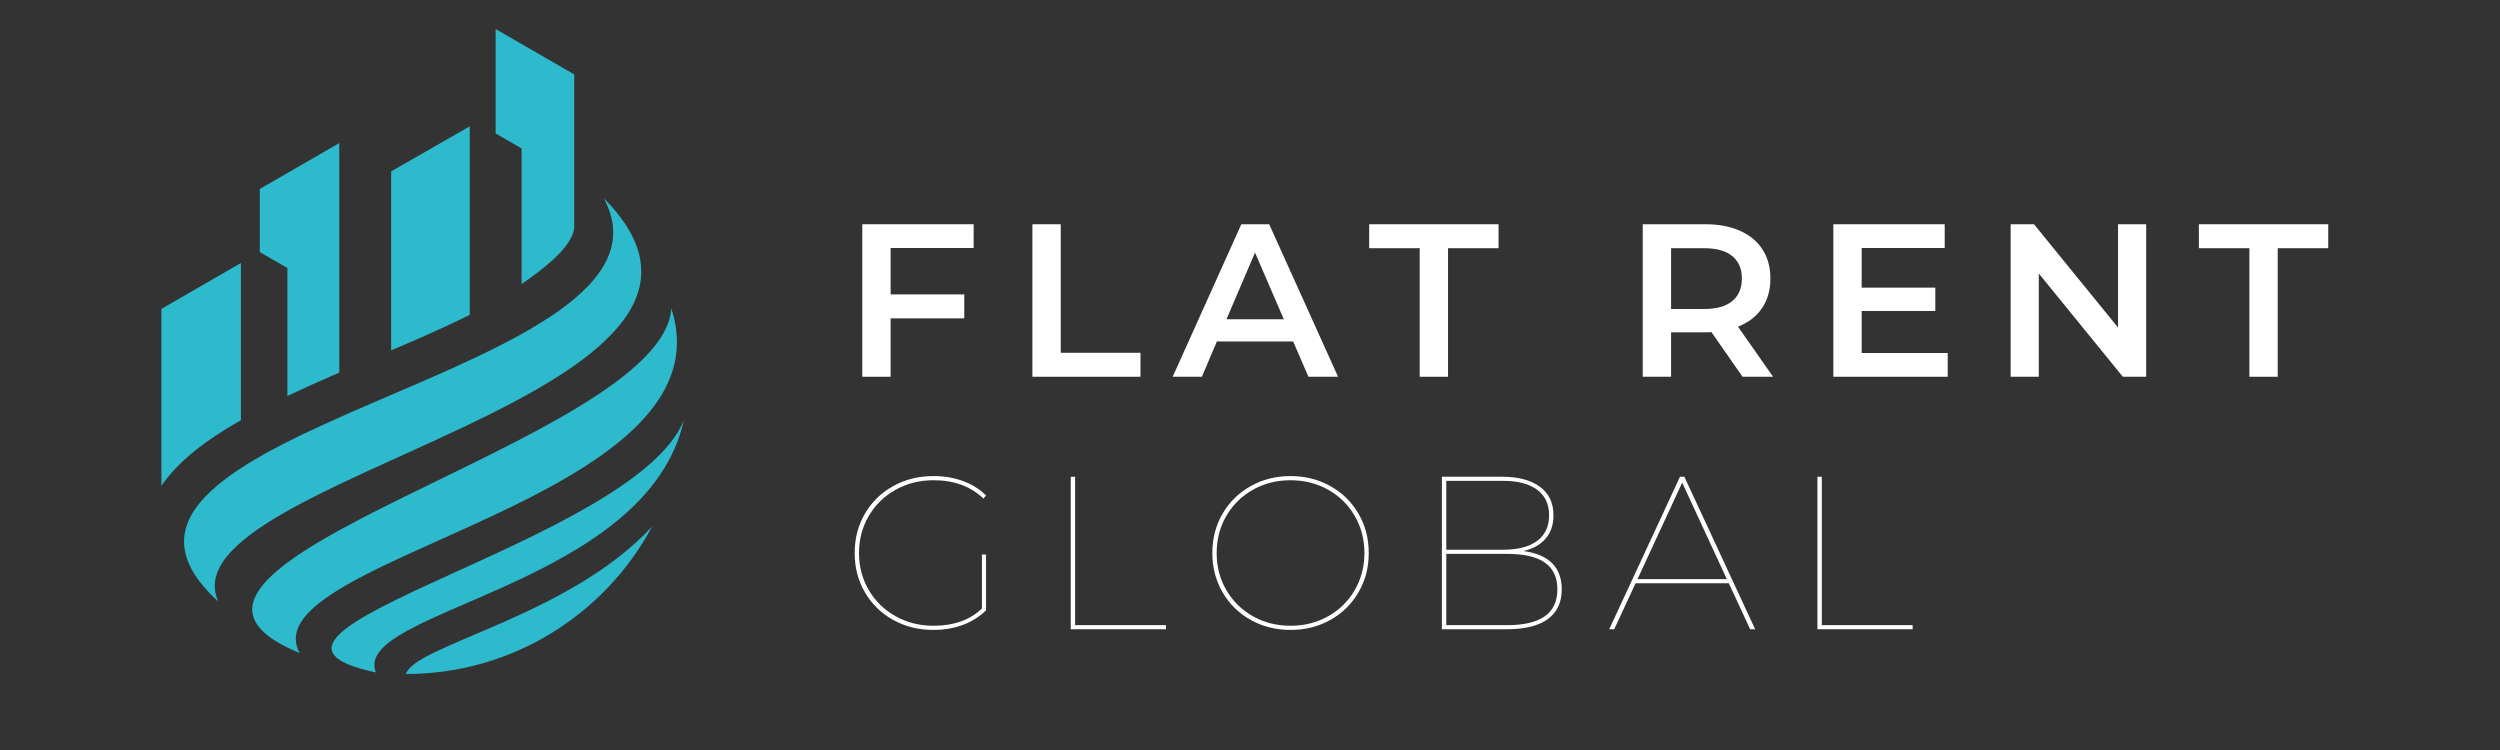
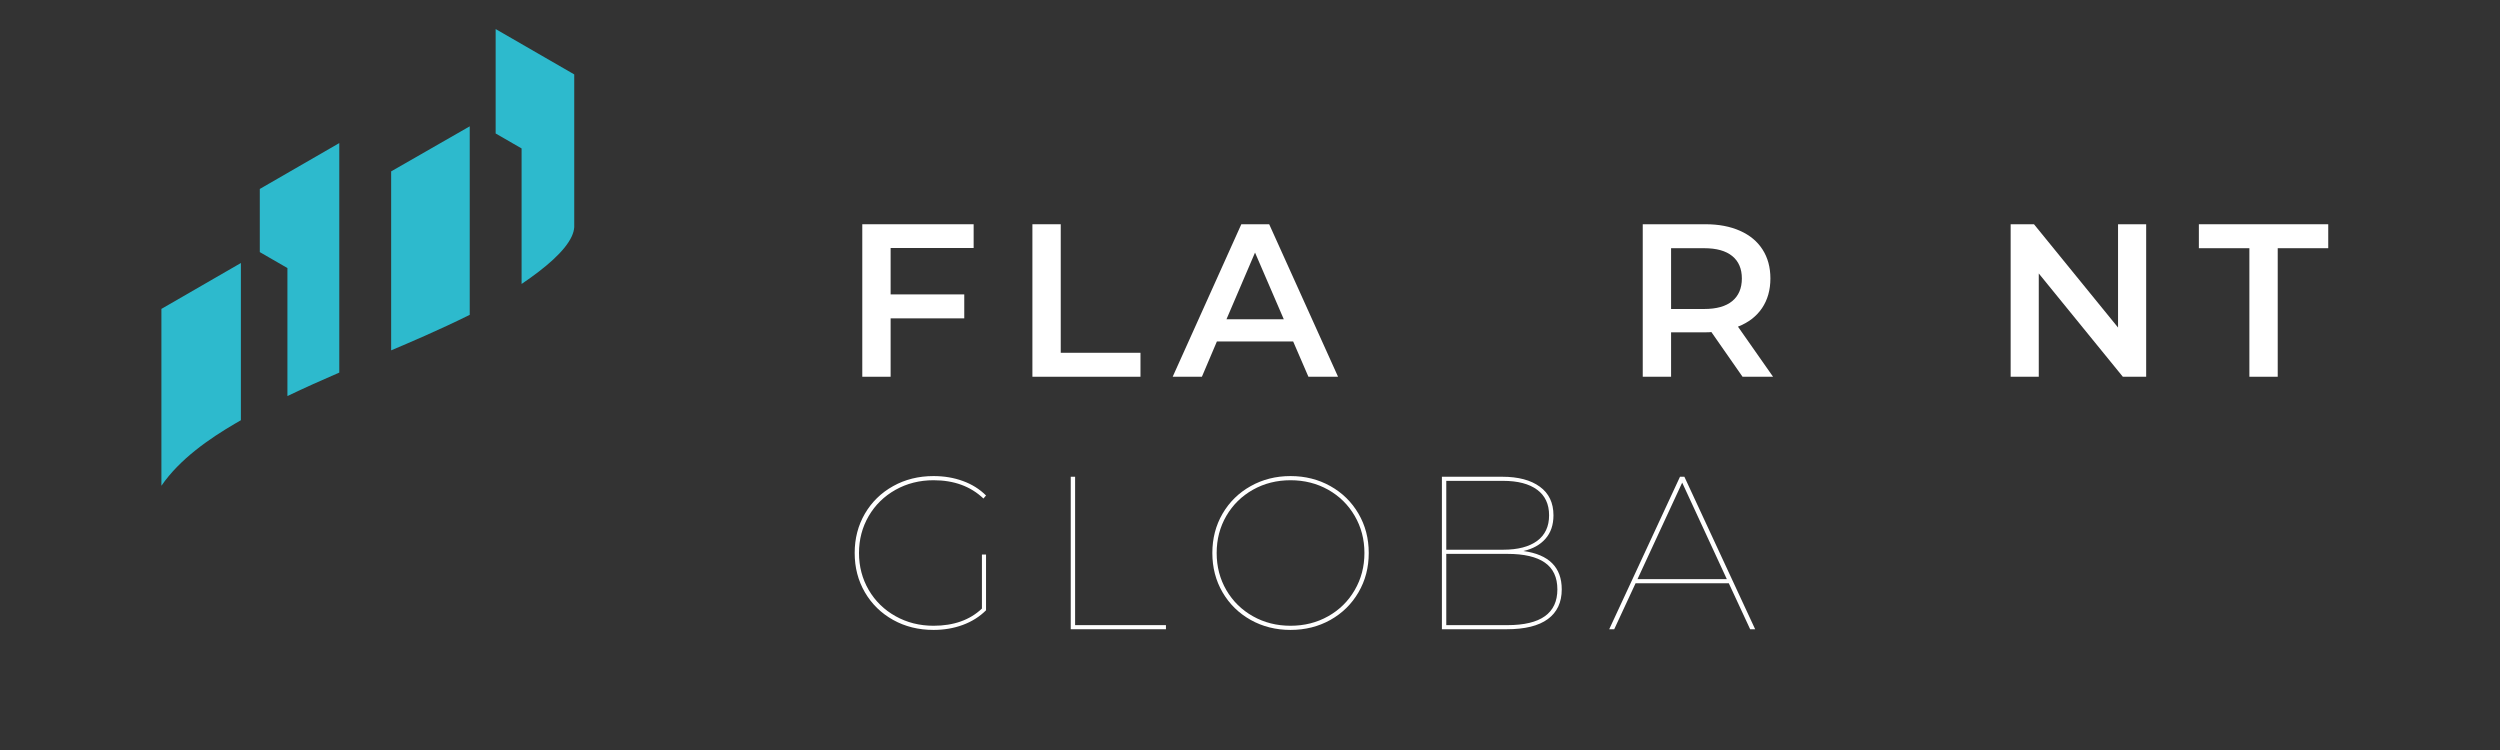
<svg xmlns="http://www.w3.org/2000/svg" width="1000" zoomAndPan="magnify" viewBox="0 0 750 225" height="300" preserveAspectRatio="xMidYMid meet" version="1.0">
  <rect x="0" y="0" width="750" height="225" fill="#333333" stroke="none" />
  <defs>
    <g />
    <clipPath id="40e8ecbf15">
-       <path d="M 55 59 L 205.172 59 L 205.172 202.211 L 55 202.211 Z M 55 59 " clip-rule="nonzero" />
-     </clipPath>
+       </clipPath>
    <clipPath id="c6cb586c94">
      <path d="M 48.422 8.711 L 173 8.711 L 173 146 L 48.422 146 Z M 48.422 8.711 " clip-rule="nonzero" />
    </clipPath>
  </defs>
  <g clip-path="url(#40e8ecbf15)">
    <path fill="#2dbacd" d="M 195.637 157.949 C 170.727 184.969 124.355 193.543 121.785 202.203 C 153.75 202.203 181.535 184.289 195.637 157.949 Z M 65.5 180.465 C 48.523 143.266 239.898 118.512 181.125 59.457 C 209.891 112.898 8.285 128.477 65.5 180.465 Z M 89.902 195.922 C 74.359 167.27 220.238 150.344 201.391 92.527 C 198.789 132.613 25.84 169.523 89.902 195.922 Z M 112.766 201.727 C 105.156 183.078 194.09 176.121 205.164 126.027 C 190.508 163.004 57.715 190.066 112.766 201.727 Z M 112.766 201.727 " fill-opacity="1" fill-rule="nonzero" />
  </g>
  <g clip-path="url(#c6cb586c94)">
    <path fill="#2dbacd" d="M 172.27 68.156 L 172.27 22.324 L 151.199 10.16 L 148.695 8.715 L 148.695 40.043 L 156.477 44.531 L 156.477 85.191 C 163.73 80.293 169.543 75.285 171.539 70.875 C 171.961 69.941 172.215 69.031 172.27 68.156 Z M 70.77 126.934 C 71.27 126.641 71.77 126.352 72.27 126.066 L 72.27 78.902 L 69.492 80.504 L 48.422 92.668 L 48.422 145.727 C 53.926 137.734 62.707 131.637 70.77 126.934 Z M 86.227 80.414 L 86.227 118.812 C 91.352 116.355 96.57 114.035 101.785 111.773 L 101.785 42.922 L 80.715 55.086 L 77.938 56.688 L 77.938 75.629 L 80.715 77.234 Z M 117.344 51.414 L 117.344 105.109 C 122.566 102.891 131.652 99.051 140.918 94.453 L 140.918 37.898 Z M 117.344 51.414 " fill-opacity="1" fill-rule="nonzero" />
  </g>
  <g fill="#ffffff" fill-opacity="1">
    <g transform="translate(252.545, 113.024)">
      <g>
        <path d="M 14.641 -38.625 L 14.641 -24.703 L 36.734 -24.703 L 36.734 -17.516 L 14.641 -17.516 L 14.641 0 L 6.141 0 L 6.141 -45.75 L 39.547 -45.75 L 39.547 -38.625 Z M 14.641 -38.625 " />
      </g>
    </g>
  </g>
  <g fill="#ffffff" fill-opacity="1">
    <g transform="translate(303.581, 113.024)">
      <g>
        <path d="M 6.141 -45.75 L 14.641 -45.75 L 14.641 -7.188 L 38.562 -7.188 L 38.562 0 L 6.141 0 Z M 6.141 -45.75 " />
      </g>
    </g>
  </g>
  <g fill="#ffffff" fill-opacity="1">
    <g transform="translate(352.133, 113.024)">
      <g>
        <path d="M 35.812 -10.594 L 12.938 -10.594 L 8.438 0 L -0.328 0 L 20.266 -45.75 L 28.625 -45.75 L 49.281 0 L 40.391 0 Z M 33 -17.25 L 24.375 -37.25 L 15.812 -17.25 Z M 33 -17.25 " />
      </g>
    </g>
  </g>
  <g fill="#ffffff" fill-opacity="1">
    <g transform="translate(410.488, 113.024)">
      <g>
-         <path d="M 15.422 -38.562 L 0.266 -38.562 L 0.266 -45.75 L 39.078 -45.75 L 39.078 -38.562 L 23.922 -38.562 L 23.922 0 L 15.422 0 Z M 15.422 -38.562 " />
-       </g>
+         </g>
    </g>
  </g>
  <g fill="#ffffff" fill-opacity="1">
    <g transform="translate(459.236, 113.024)">
      <g />
    </g>
  </g>
  <g fill="#ffffff" fill-opacity="1">
    <g transform="translate(486.683, 113.024)">
      <g>
        <path d="M 36.078 0 L 26.734 -13.406 C 26.336 -13.352 25.75 -13.328 24.969 -13.328 L 14.641 -13.328 L 14.641 0 L 6.141 0 L 6.141 -45.75 L 24.969 -45.75 C 28.938 -45.75 32.391 -45.094 35.328 -43.781 C 38.266 -42.477 40.516 -40.609 42.078 -38.172 C 43.648 -35.734 44.438 -32.836 44.438 -29.484 C 44.438 -26.035 43.598 -23.066 41.922 -20.578 C 40.242 -18.098 37.836 -16.25 34.703 -15.031 L 45.234 0 Z M 35.875 -29.484 C 35.875 -32.398 34.914 -34.641 33 -36.203 C 31.082 -37.773 28.273 -38.562 24.578 -38.562 L 14.641 -38.562 L 14.641 -20.328 L 24.578 -20.328 C 28.273 -20.328 31.082 -21.117 33 -22.703 C 34.914 -24.297 35.875 -26.555 35.875 -29.484 Z M 35.875 -29.484 " />
      </g>
    </g>
  </g>
  <g fill="#ffffff" fill-opacity="1">
    <g transform="translate(543.861, 113.024)">
      <g>
-         <path d="M 40.453 -7.125 L 40.453 0 L 6.141 0 L 6.141 -45.75 L 39.547 -45.75 L 39.547 -38.625 L 14.641 -38.625 L 14.641 -26.734 L 36.734 -26.734 L 36.734 -19.734 L 14.641 -19.734 L 14.641 -7.125 Z M 40.453 -7.125 " />
-       </g>
+         </g>
    </g>
  </g>
  <g fill="#ffffff" fill-opacity="1">
    <g transform="translate(597.053, 113.024)">
      <g>
        <path d="M 46.797 -45.75 L 46.797 0 L 39.797 0 L 14.578 -30.984 L 14.578 0 L 6.141 0 L 6.141 -45.75 L 13.141 -45.75 L 38.359 -14.766 L 38.359 -45.75 Z M 46.797 -45.75 " />
      </g>
    </g>
  </g>
  <g fill="#ffffff" fill-opacity="1">
    <g transform="translate(659.394, 113.024)">
      <g>
        <path d="M 15.422 -38.562 L 0.266 -38.562 L 0.266 -45.75 L 39.078 -45.75 L 39.078 -38.562 L 23.922 -38.562 L 23.922 0 L 15.422 0 Z M 15.422 -38.562 " />
      </g>
    </g>
  </g>
  <g fill="#ffffff" fill-opacity="1">
    <g transform="translate(252.545, 188.774)">
      <g>
        <path d="M 42.031 -22.422 L 43.266 -22.422 L 43.266 -5.688 C 41.348 -3.77 39.023 -2.305 36.297 -1.297 C 33.578 -0.297 30.648 0.203 27.516 0.203 C 23.023 0.203 18.984 -0.797 15.391 -2.797 C 11.797 -4.805 8.973 -7.566 6.922 -11.078 C 4.879 -14.586 3.859 -18.52 3.859 -22.875 C 3.859 -27.227 4.879 -31.16 6.922 -34.672 C 8.973 -38.18 11.797 -40.938 15.391 -42.938 C 18.984 -44.945 23.023 -45.953 27.516 -45.953 C 30.691 -45.953 33.629 -45.457 36.328 -44.469 C 39.035 -43.488 41.348 -42.039 43.266 -40.125 L 42.484 -39.219 C 38.648 -42.875 33.66 -44.703 27.516 -44.703 C 23.328 -44.703 19.523 -43.742 16.109 -41.828 C 12.691 -39.91 10.008 -37.285 8.062 -33.953 C 6.125 -30.617 5.156 -26.926 5.156 -22.875 C 5.156 -18.82 6.125 -15.129 8.062 -11.797 C 10.008 -8.461 12.691 -5.836 16.109 -3.922 C 19.523 -2.004 23.328 -1.047 27.516 -1.047 C 33.566 -1.047 38.406 -2.766 42.031 -6.203 Z M 42.031 -22.422 " />
      </g>
    </g>
  </g>
  <g fill="#ffffff" fill-opacity="1">
    <g transform="translate(312.533, 188.774)">
      <g>
        <path d="M 8.688 -45.75 L 10 -45.75 L 10 -1.234 L 37.25 -1.234 L 37.25 0 L 8.688 0 Z M 8.688 -45.75 " />
      </g>
    </g>
  </g>
  <g fill="#ffffff" fill-opacity="1">
    <g transform="translate(359.844, 188.774)">
      <g>
        <path d="M 27.312 0.203 C 22.914 0.203 18.93 -0.797 15.359 -2.797 C 11.785 -4.805 8.973 -7.566 6.922 -11.078 C 4.879 -14.586 3.859 -18.52 3.859 -22.875 C 3.859 -27.227 4.879 -31.16 6.922 -34.672 C 8.973 -38.18 11.785 -40.938 15.359 -42.938 C 18.93 -44.945 22.914 -45.953 27.312 -45.953 C 31.719 -45.953 35.707 -44.945 39.281 -42.938 C 42.852 -40.938 45.66 -38.18 47.703 -34.672 C 49.754 -31.16 50.781 -27.227 50.781 -22.875 C 50.781 -18.52 49.754 -14.586 47.703 -11.078 C 45.66 -7.566 42.852 -4.805 39.281 -2.797 C 35.707 -0.797 31.719 0.203 27.312 0.203 Z M 27.312 -1.047 C 31.457 -1.047 35.219 -1.992 38.594 -3.891 C 41.969 -5.785 44.625 -8.398 46.562 -11.734 C 48.508 -15.066 49.484 -18.781 49.484 -22.875 C 49.484 -26.969 48.508 -30.68 46.562 -34.016 C 44.625 -37.348 41.969 -39.961 38.594 -41.859 C 35.219 -43.754 31.457 -44.703 27.312 -44.703 C 23.176 -44.703 19.422 -43.754 16.047 -41.859 C 12.672 -39.961 10.008 -37.348 8.062 -34.016 C 6.125 -30.68 5.156 -26.969 5.156 -22.875 C 5.156 -18.781 6.125 -15.066 8.062 -11.734 C 10.008 -8.398 12.672 -5.785 16.047 -3.891 C 19.422 -1.992 23.176 -1.047 27.312 -1.047 Z M 27.312 -1.047 " />
      </g>
    </g>
  </g>
  <g fill="#ffffff" fill-opacity="1">
    <g transform="translate(423.883, 188.774)">
      <g>
-         <path d="M 33.141 -23.469 C 40.805 -22.414 44.641 -18.578 44.641 -11.953 C 44.641 -8.078 43.254 -5.113 40.484 -3.062 C 37.723 -1.02 33.598 0 28.109 0 L 8.688 0 L 8.688 -45.75 L 26.797 -45.75 C 31.586 -45.75 35.344 -44.754 38.062 -42.766 C 40.789 -40.785 42.156 -37.926 42.156 -34.188 C 42.156 -31.312 41.359 -28.969 39.766 -27.156 C 38.18 -25.344 35.973 -24.113 33.141 -23.469 Z M 10 -44.516 L 10 -23.859 L 27.062 -23.859 C 31.457 -23.859 34.852 -24.738 37.25 -26.5 C 39.645 -28.27 40.844 -30.832 40.844 -34.188 C 40.844 -37.539 39.645 -40.098 37.25 -41.859 C 34.852 -43.629 31.457 -44.516 27.062 -44.516 Z M 28.359 -1.234 C 38.336 -1.234 43.328 -4.805 43.328 -11.953 C 43.328 -15.578 42.07 -18.258 39.562 -20 C 37.062 -21.738 33.328 -22.609 28.359 -22.609 L 10 -22.609 L 10 -1.234 Z M 28.359 -1.234 " />
+         <path d="M 33.141 -23.469 C 40.805 -22.414 44.641 -18.578 44.641 -11.953 C 44.641 -8.078 43.254 -5.113 40.484 -3.062 C 37.723 -1.02 33.598 0 28.109 0 L 8.688 0 L 8.688 -45.75 L 26.797 -45.75 C 31.586 -45.75 35.344 -44.754 38.062 -42.766 C 40.789 -40.785 42.156 -37.926 42.156 -34.188 C 42.156 -31.312 41.359 -28.969 39.766 -27.156 C 38.18 -25.344 35.973 -24.113 33.141 -23.469 Z M 10 -44.516 L 10 -23.859 L 27.062 -23.859 C 31.457 -23.859 34.852 -24.738 37.25 -26.5 C 39.645 -28.27 40.844 -30.832 40.844 -34.188 C 40.844 -37.539 39.645 -40.098 37.25 -41.859 C 34.852 -43.629 31.457 -44.516 27.062 -44.516 M 28.359 -1.234 C 38.336 -1.234 43.328 -4.805 43.328 -11.953 C 43.328 -15.578 42.07 -18.258 39.562 -20 C 37.062 -21.738 33.328 -22.609 28.359 -22.609 L 10 -22.609 L 10 -1.234 Z M 28.359 -1.234 " />
      </g>
    </g>
  </g>
  <g fill="#ffffff" fill-opacity="1">
    <g transform="translate(482.172, 188.774)">
      <g>
        <path d="M 36.469 -13.797 L 8.5 -13.797 L 2.094 0 L 0.594 0 L 21.828 -45.75 L 23.141 -45.75 L 44.375 0 L 42.875 0 Z M 35.875 -15.031 L 22.484 -43.984 L 9.078 -15.031 Z M 35.875 -15.031 " />
      </g>
    </g>
  </g>
  <g fill="#ffffff" fill-opacity="1">
    <g transform="translate(536.54, 188.774)">
      <g>
-         <path d="M 8.688 -45.75 L 10 -45.75 L 10 -1.234 L 37.25 -1.234 L 37.25 0 L 8.688 0 Z M 8.688 -45.75 " />
-       </g>
+         </g>
    </g>
  </g>
</svg>